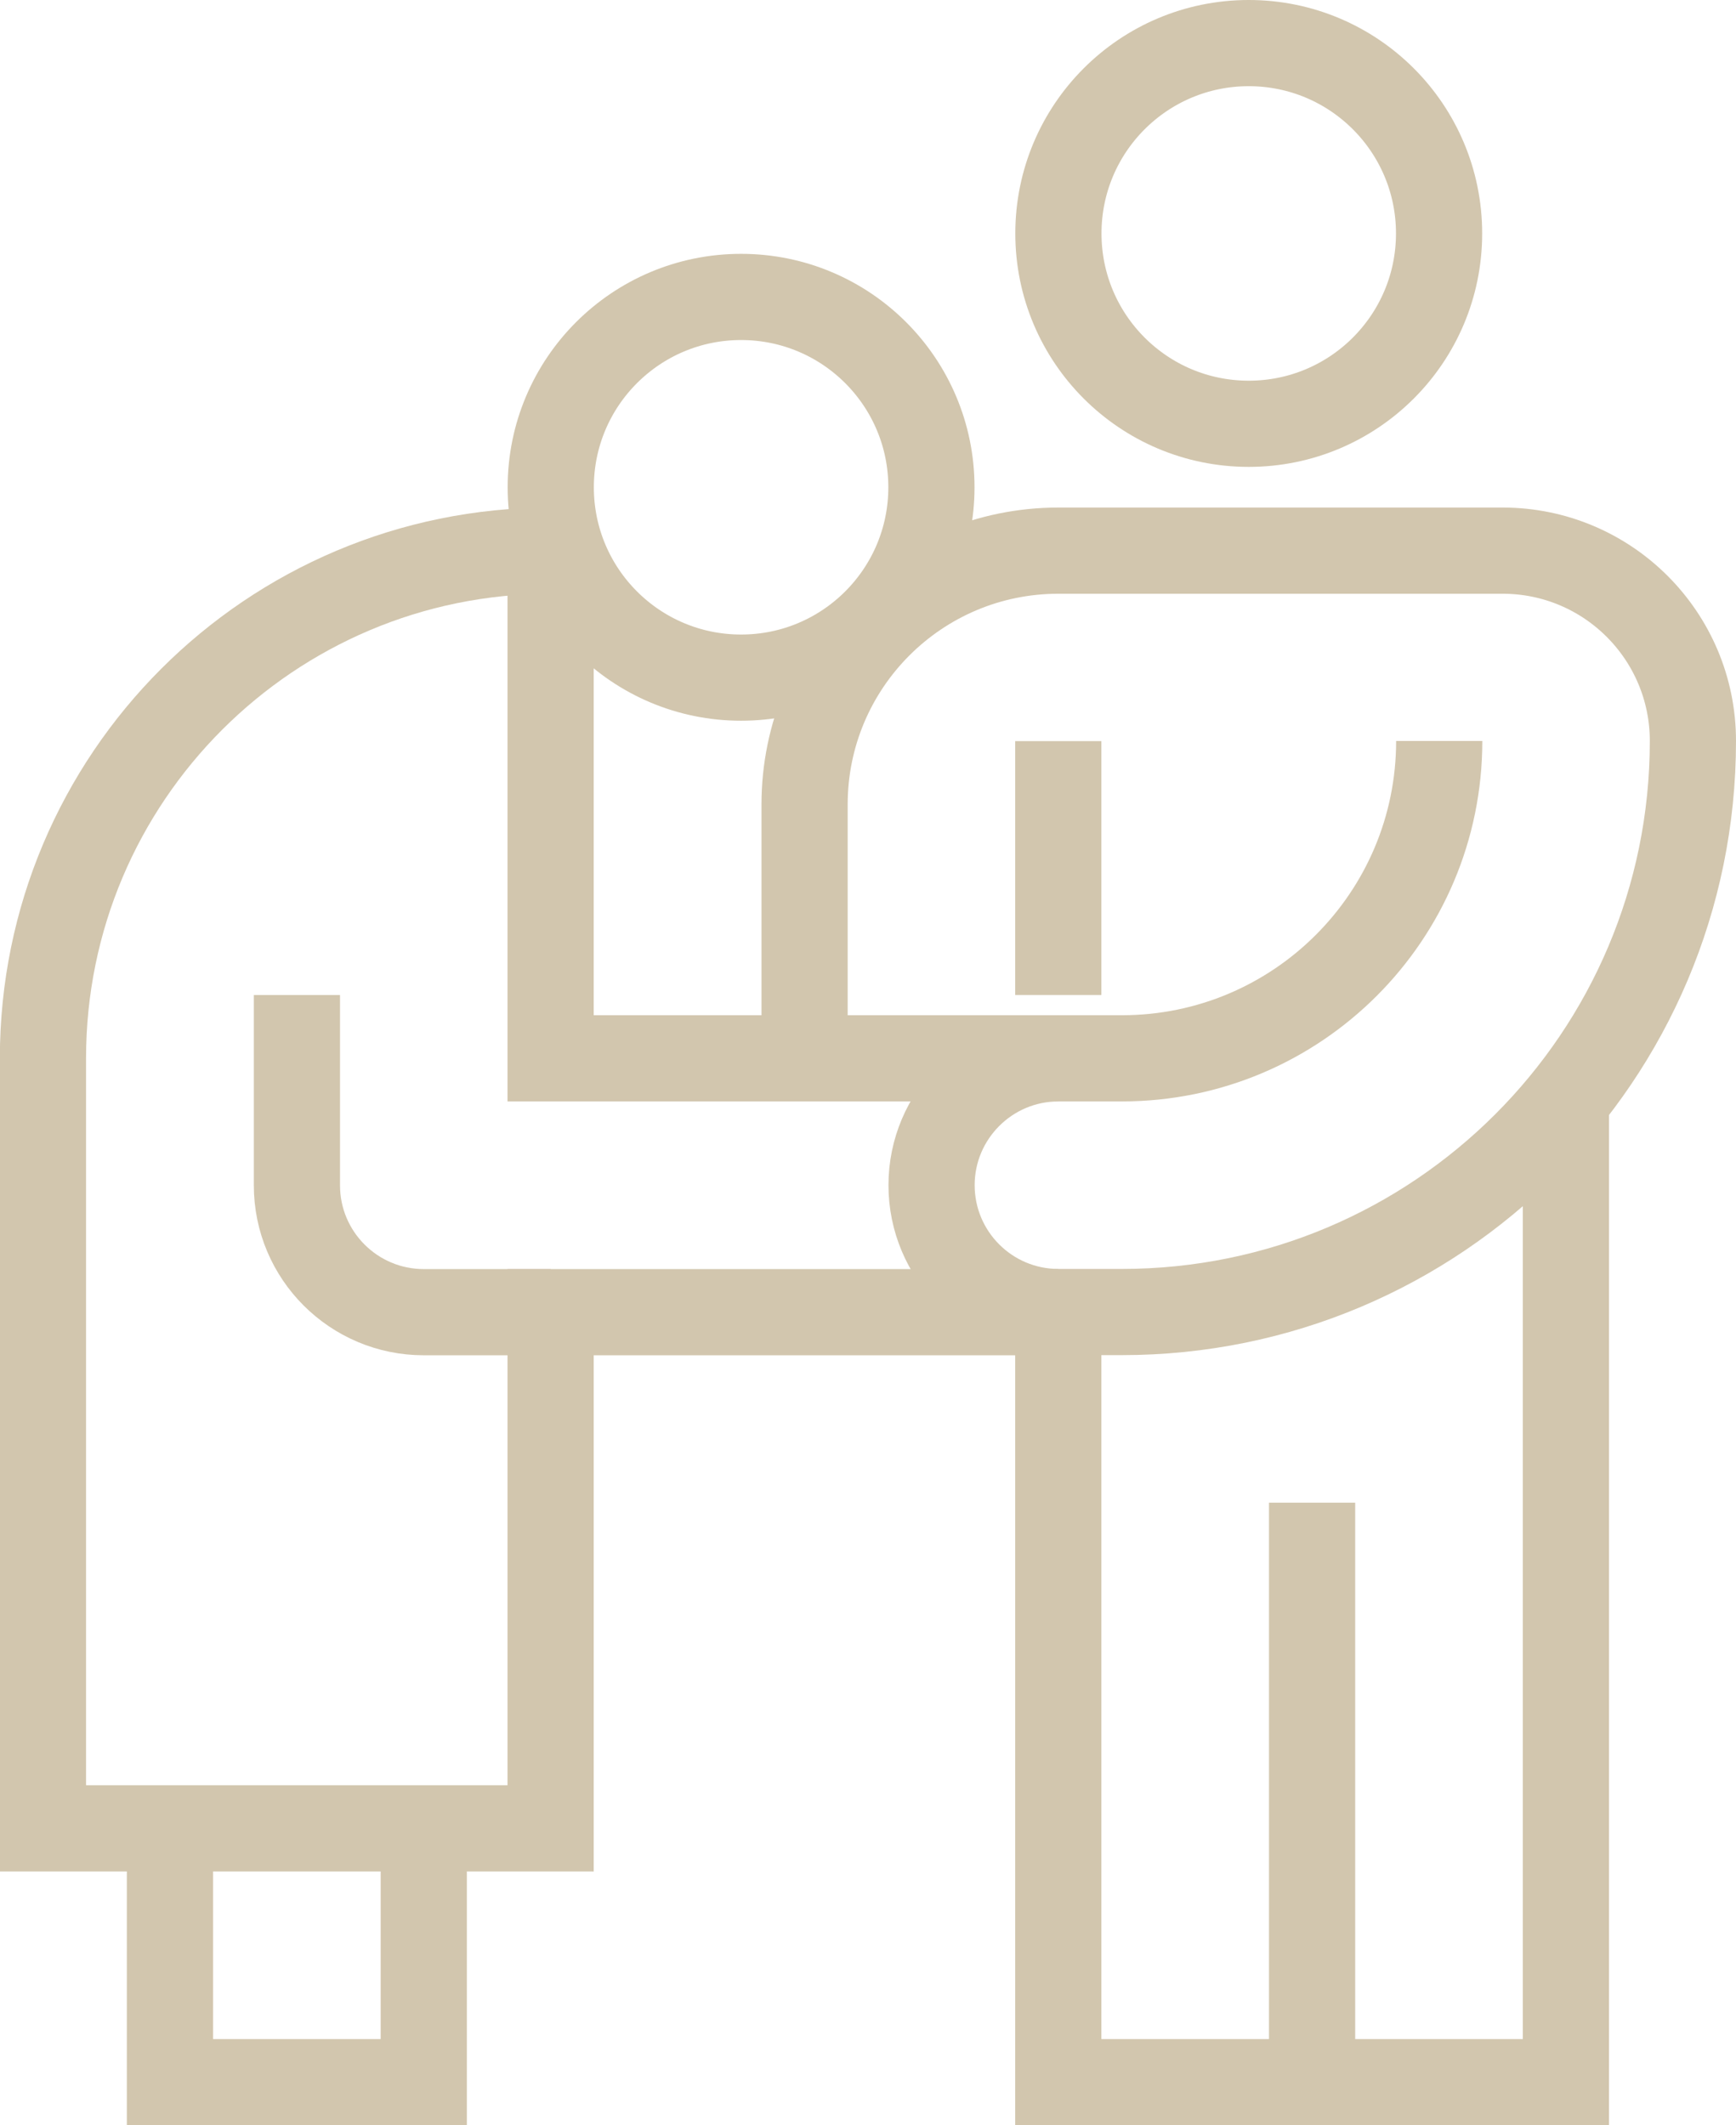
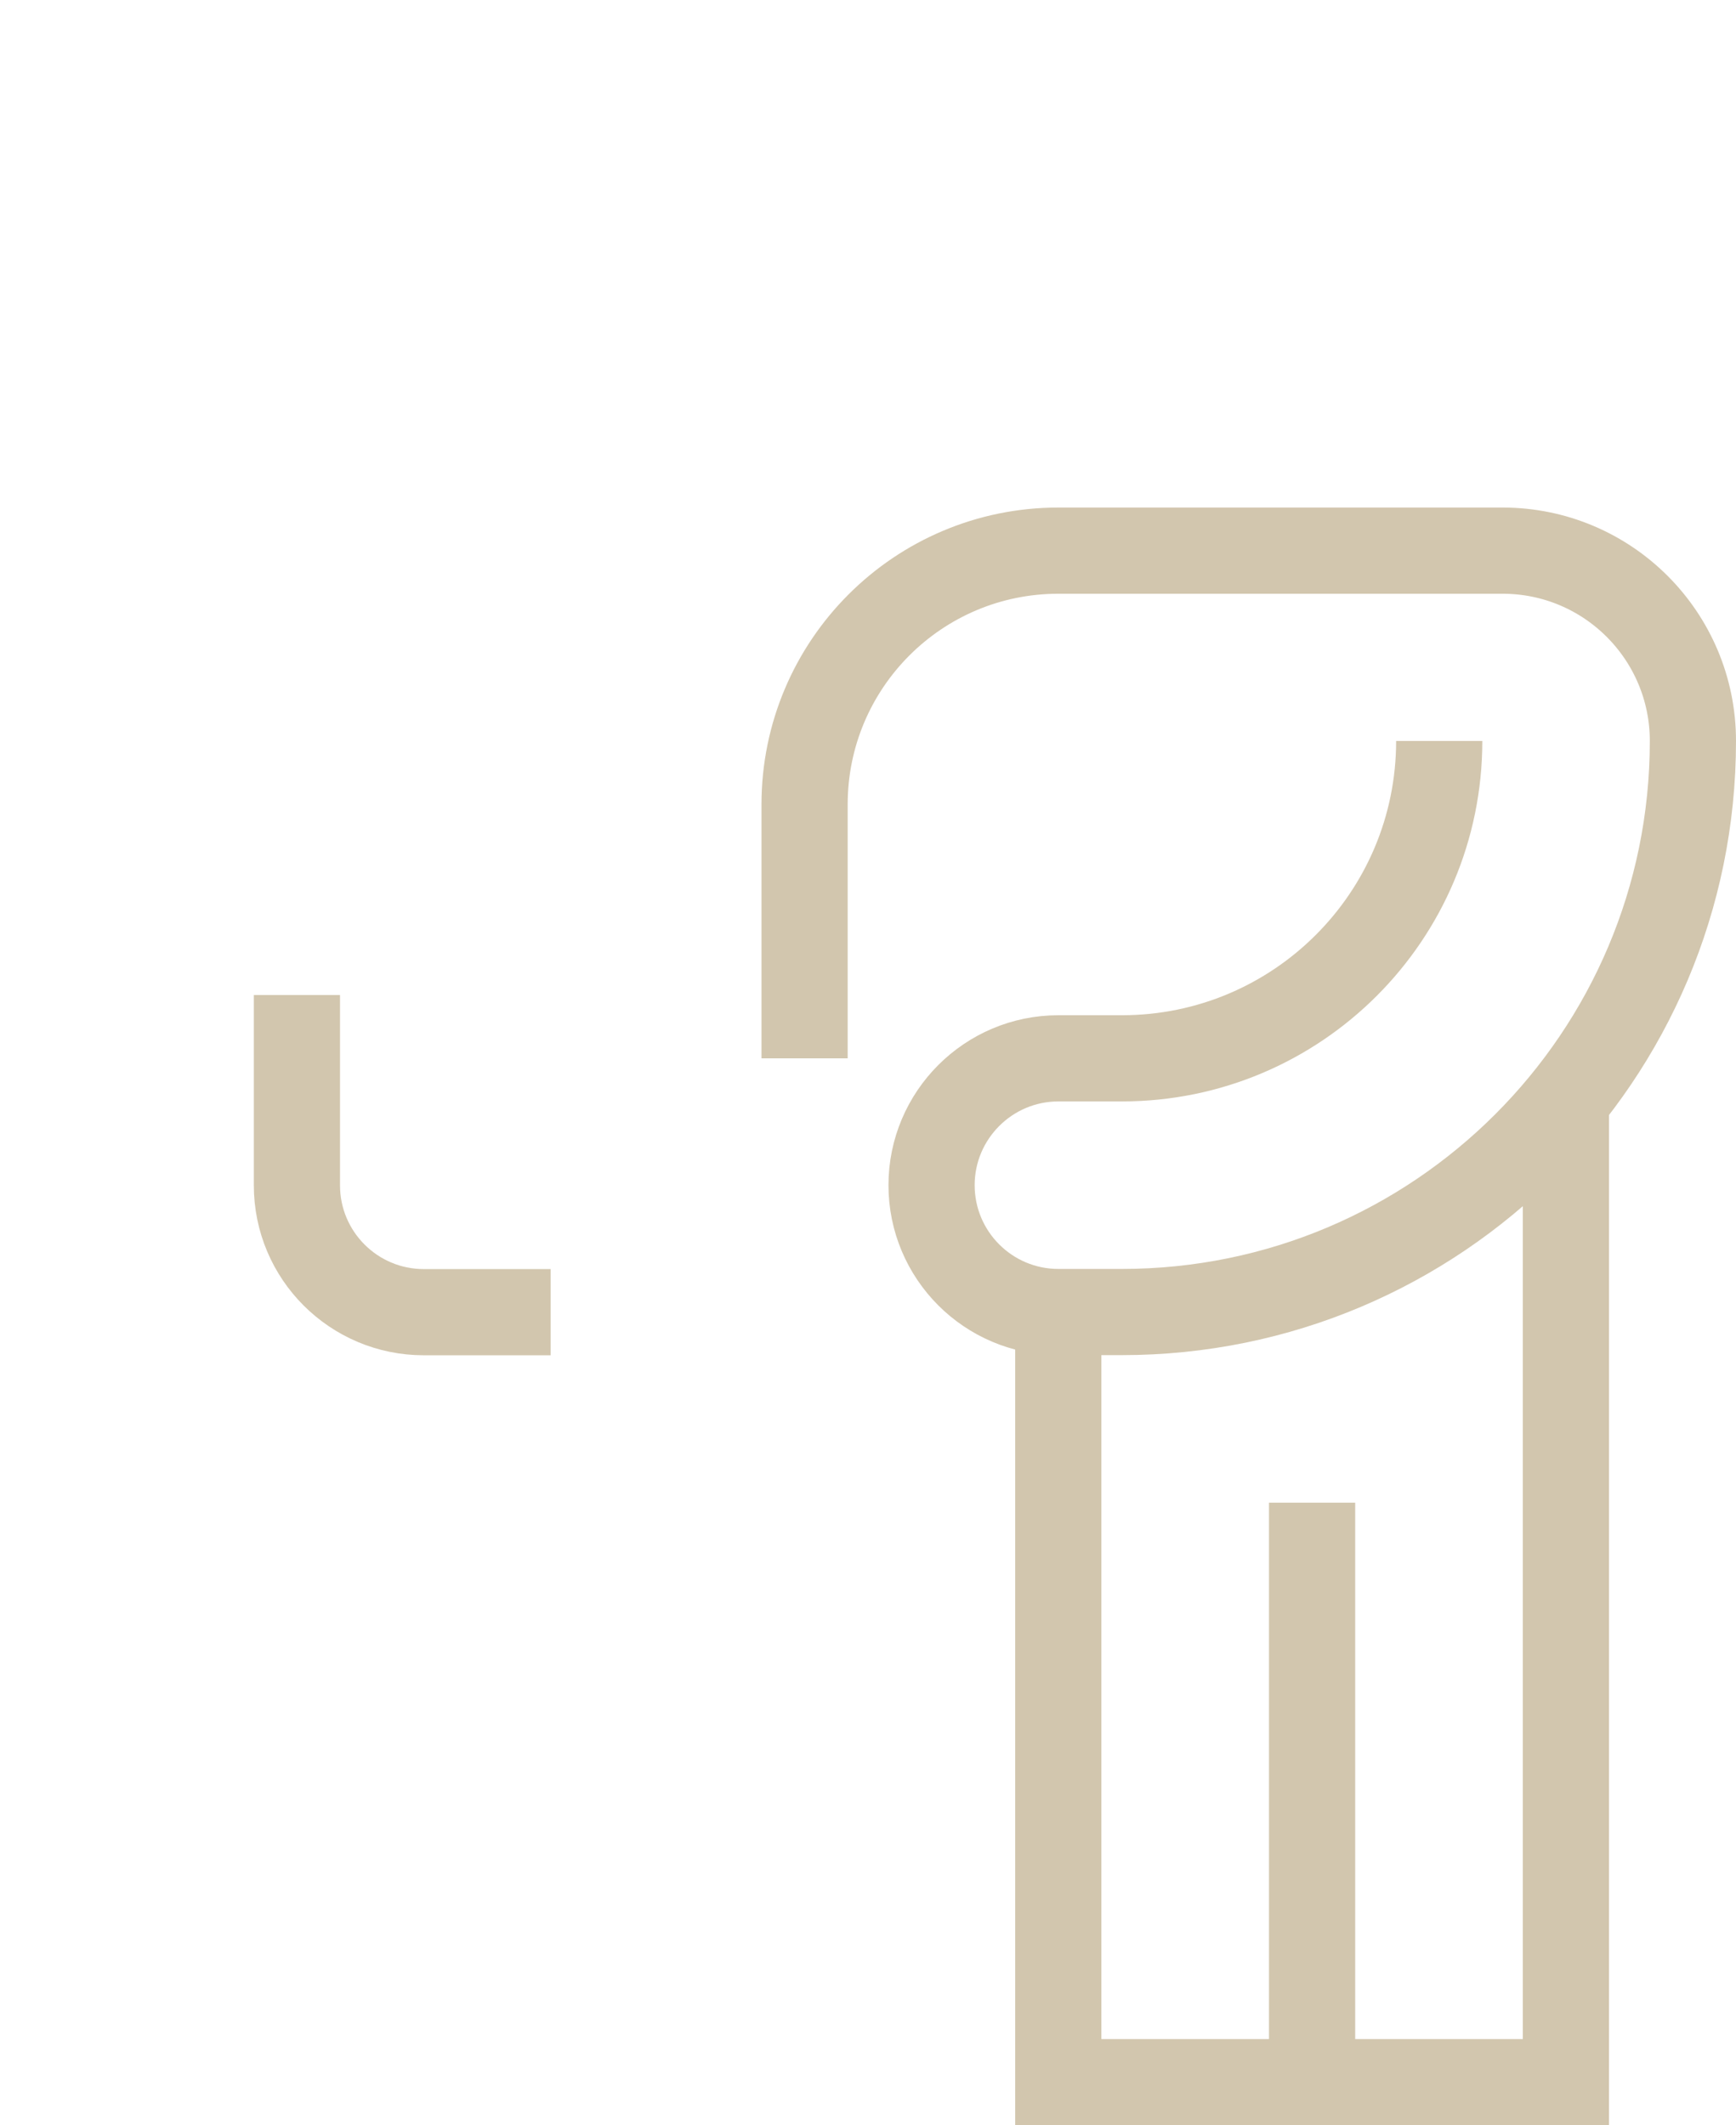
<svg xmlns="http://www.w3.org/2000/svg" id="Layer_2" data-name="Layer 2" viewBox="0 0 120.85 147.94">
  <defs>
    <style>
      .cls-1 {
        fill: none;
        stroke: #d2c6ae;
        stroke-miterlimit: 13.33;
        stroke-width: 6px;
      }
    </style>
  </defs>
  <g id="DR._HAIDER_ABDULRASOOL" data-name="DR. HAIDER ABDULRASOOL">
    <g id="g3627">
      <g id="g3629">
        <g id="g3631">
          <g id="g3637">
-             <path id="path3639" class="cls-1" d="m38.34,33.92c0,7.32,5.93,13.25,13.25,13.25s13.25-5.93,13.25-13.25-5.93-13.25-13.25-13.25-13.25,5.93-13.25,13.25Z" />
-           </g>
+             </g>
          <g id="g3641">
-             <path id="path3643" class="cls-1" d="m73.67,73.67h-35.34v-35.34c-19.52,0-35.34,15.82-35.34,35.34v53.6h35.34v-35.93h35.34" />
-           </g>
+             </g>
          <g id="g3645">
            <path id="path3647" class="cls-1" d="m20.67,69.26v13.25c0,4.88,3.96,8.83,8.83,8.83h8.83" />
          </g>
          <g id="g3649">
-             <path id="path3651" class="cls-1" d="m29.5,127.27v17.67H11.83v-17.67" />
-           </g>
+             </g>
          <g id="g3653">
-             <path id="path3655" class="cls-1" d="m100.18,16.25c0,7.32-5.93,13.25-13.25,13.25s-13.25-5.93-13.25-13.25,5.93-13.25,13.25-13.25,13.25,5.93,13.25,13.25Z" />
-           </g>
+             </g>
          <g id="g3657">
            <path id="path3659" class="cls-1" d="m73.67,91.34v53.6h35.34v-68.36" />
          </g>
          <g id="g3661">
            <path id="path3663" class="cls-1" d="m91.34,104.6v40.34" />
          </g>
          <g id="g3665">
-             <path id="path3667" class="cls-1" d="m73.67,51.59v17.67" />
-           </g>
+             </g>
          <g id="g3669">
            <path id="path3671" class="cls-1" d="m56.01,73.67v-17.67c0-9.76,7.91-17.67,17.67-17.67h30.92c7.32,0,13.25,5.93,13.25,13.25,0,21.96-17.8,39.75-39.75,39.75h-4.42c-4.88,0-8.83-3.96-8.83-8.83s3.96-8.83,8.83-8.83h4.42c12.2,0,22.09-9.89,22.09-22.09" />
          </g>
        </g>
      </g>
    </g>
  </g>
</svg>